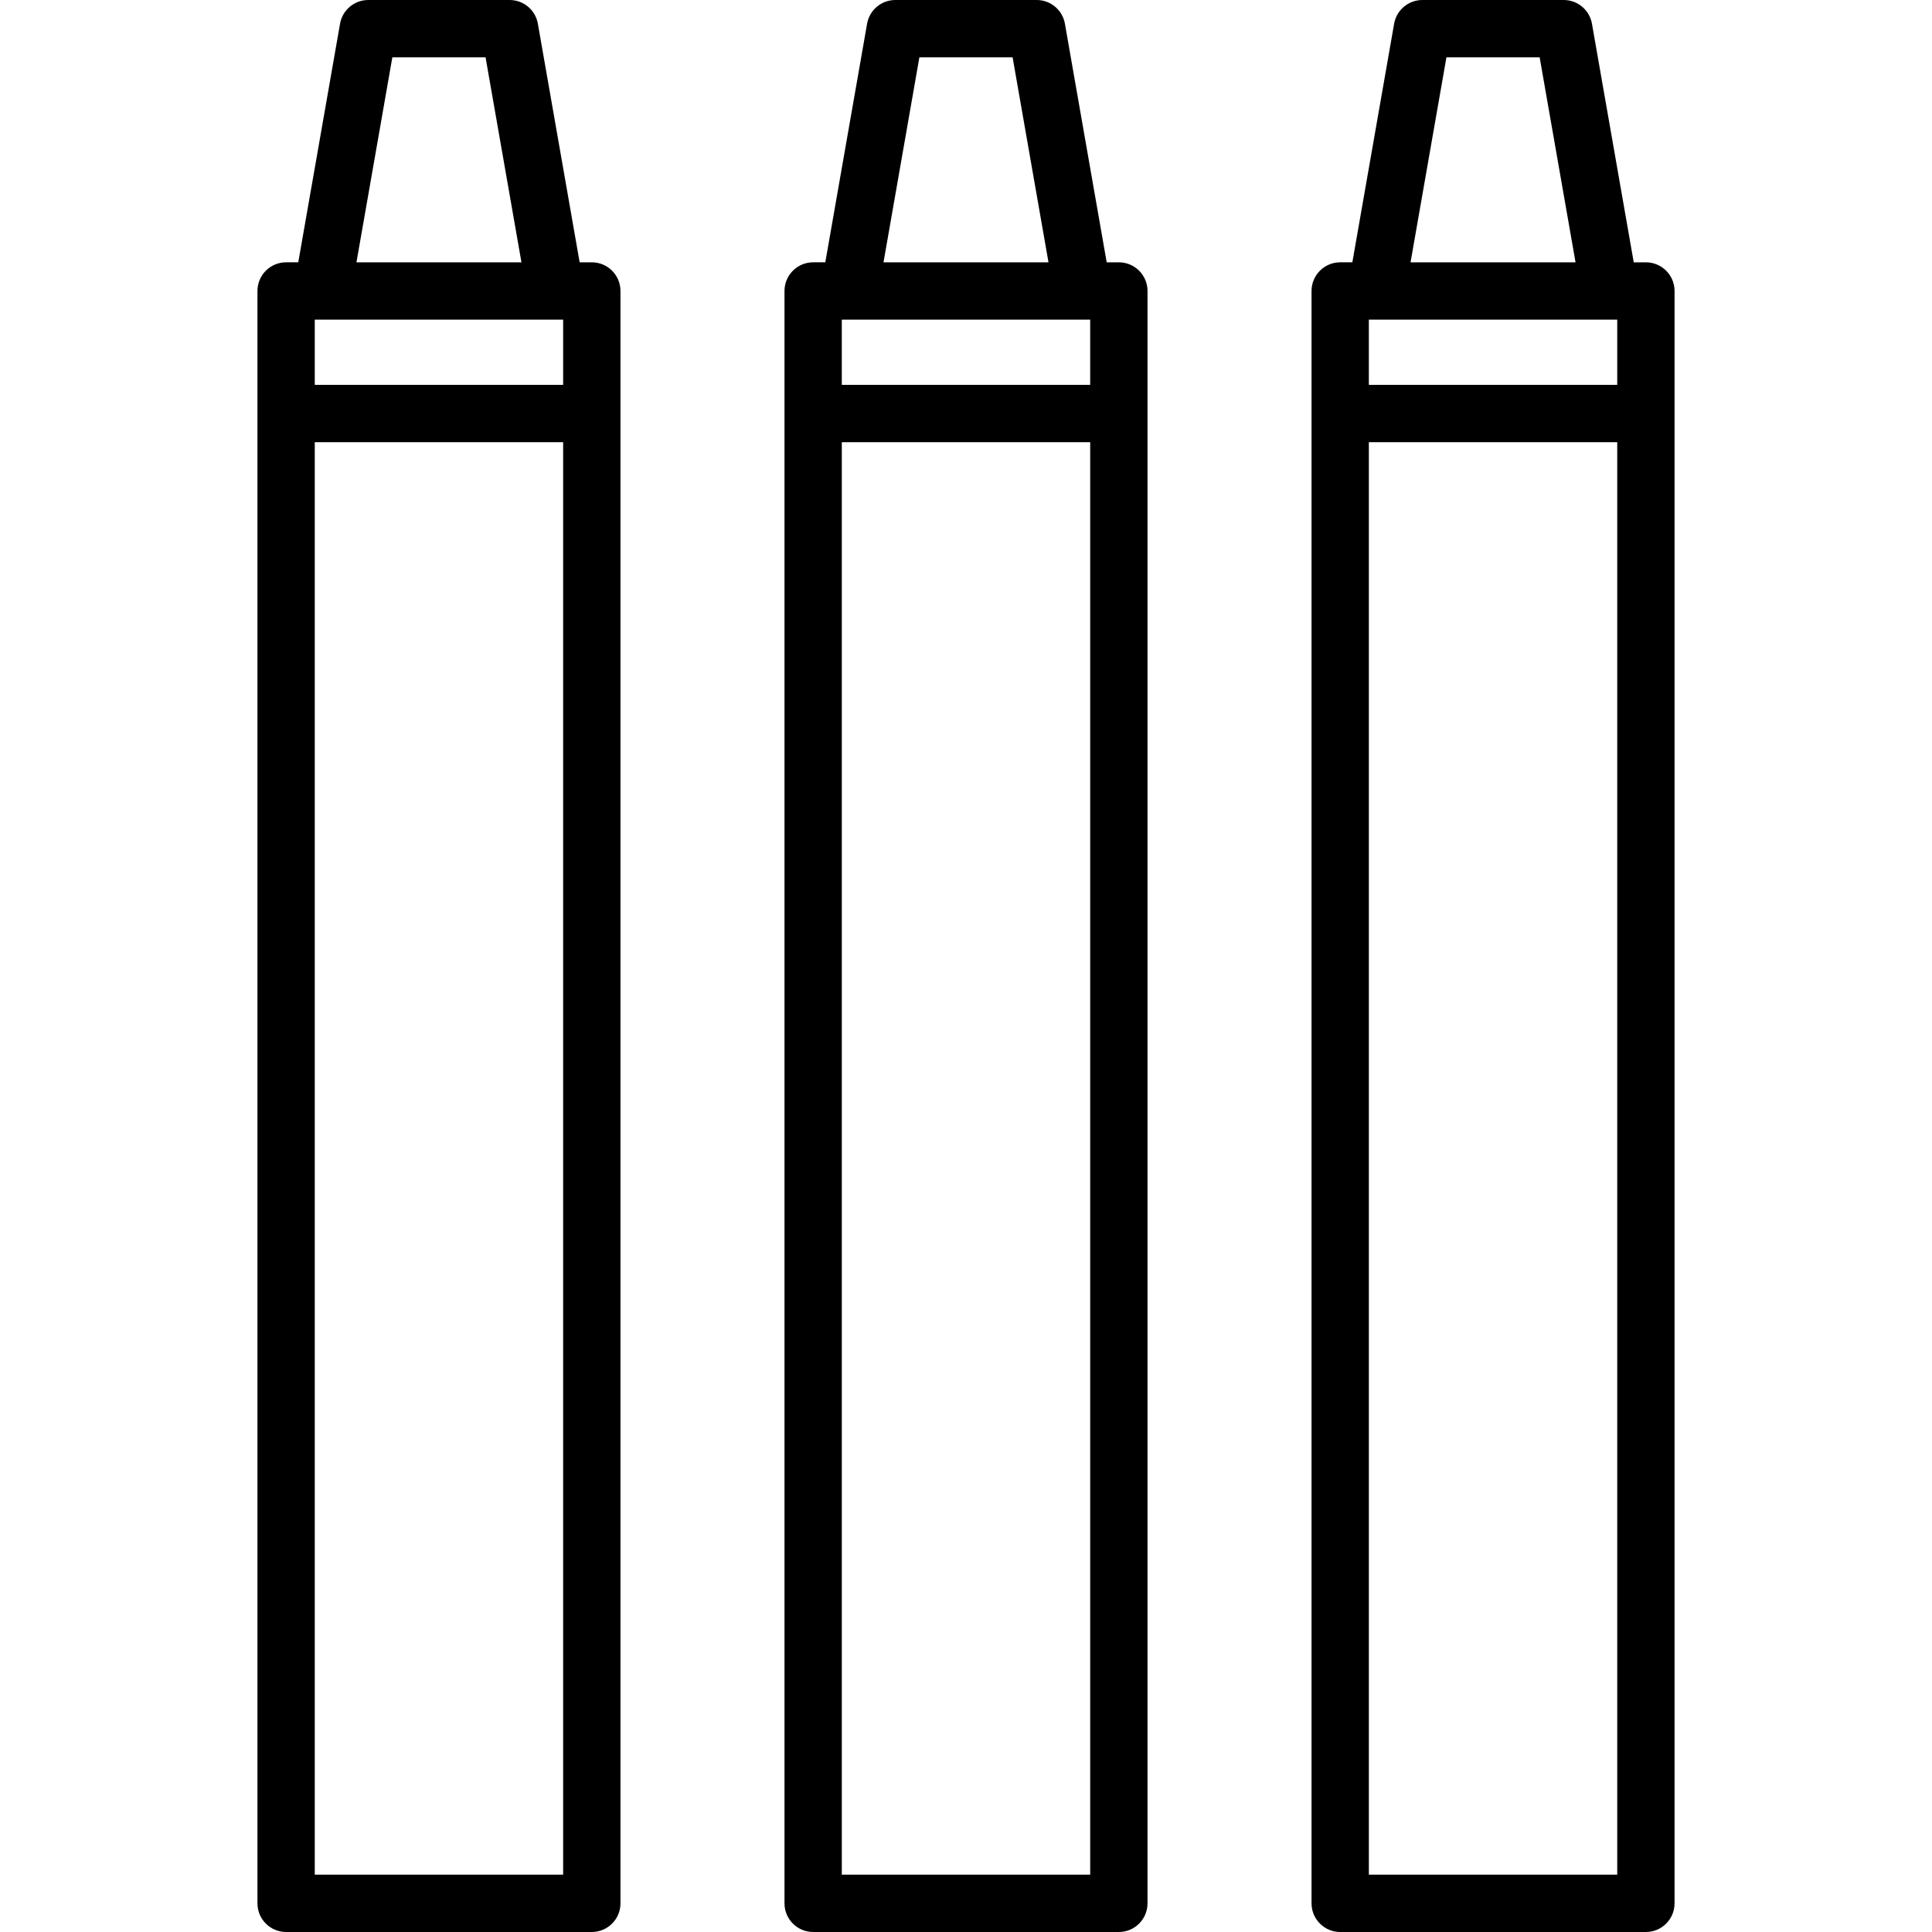
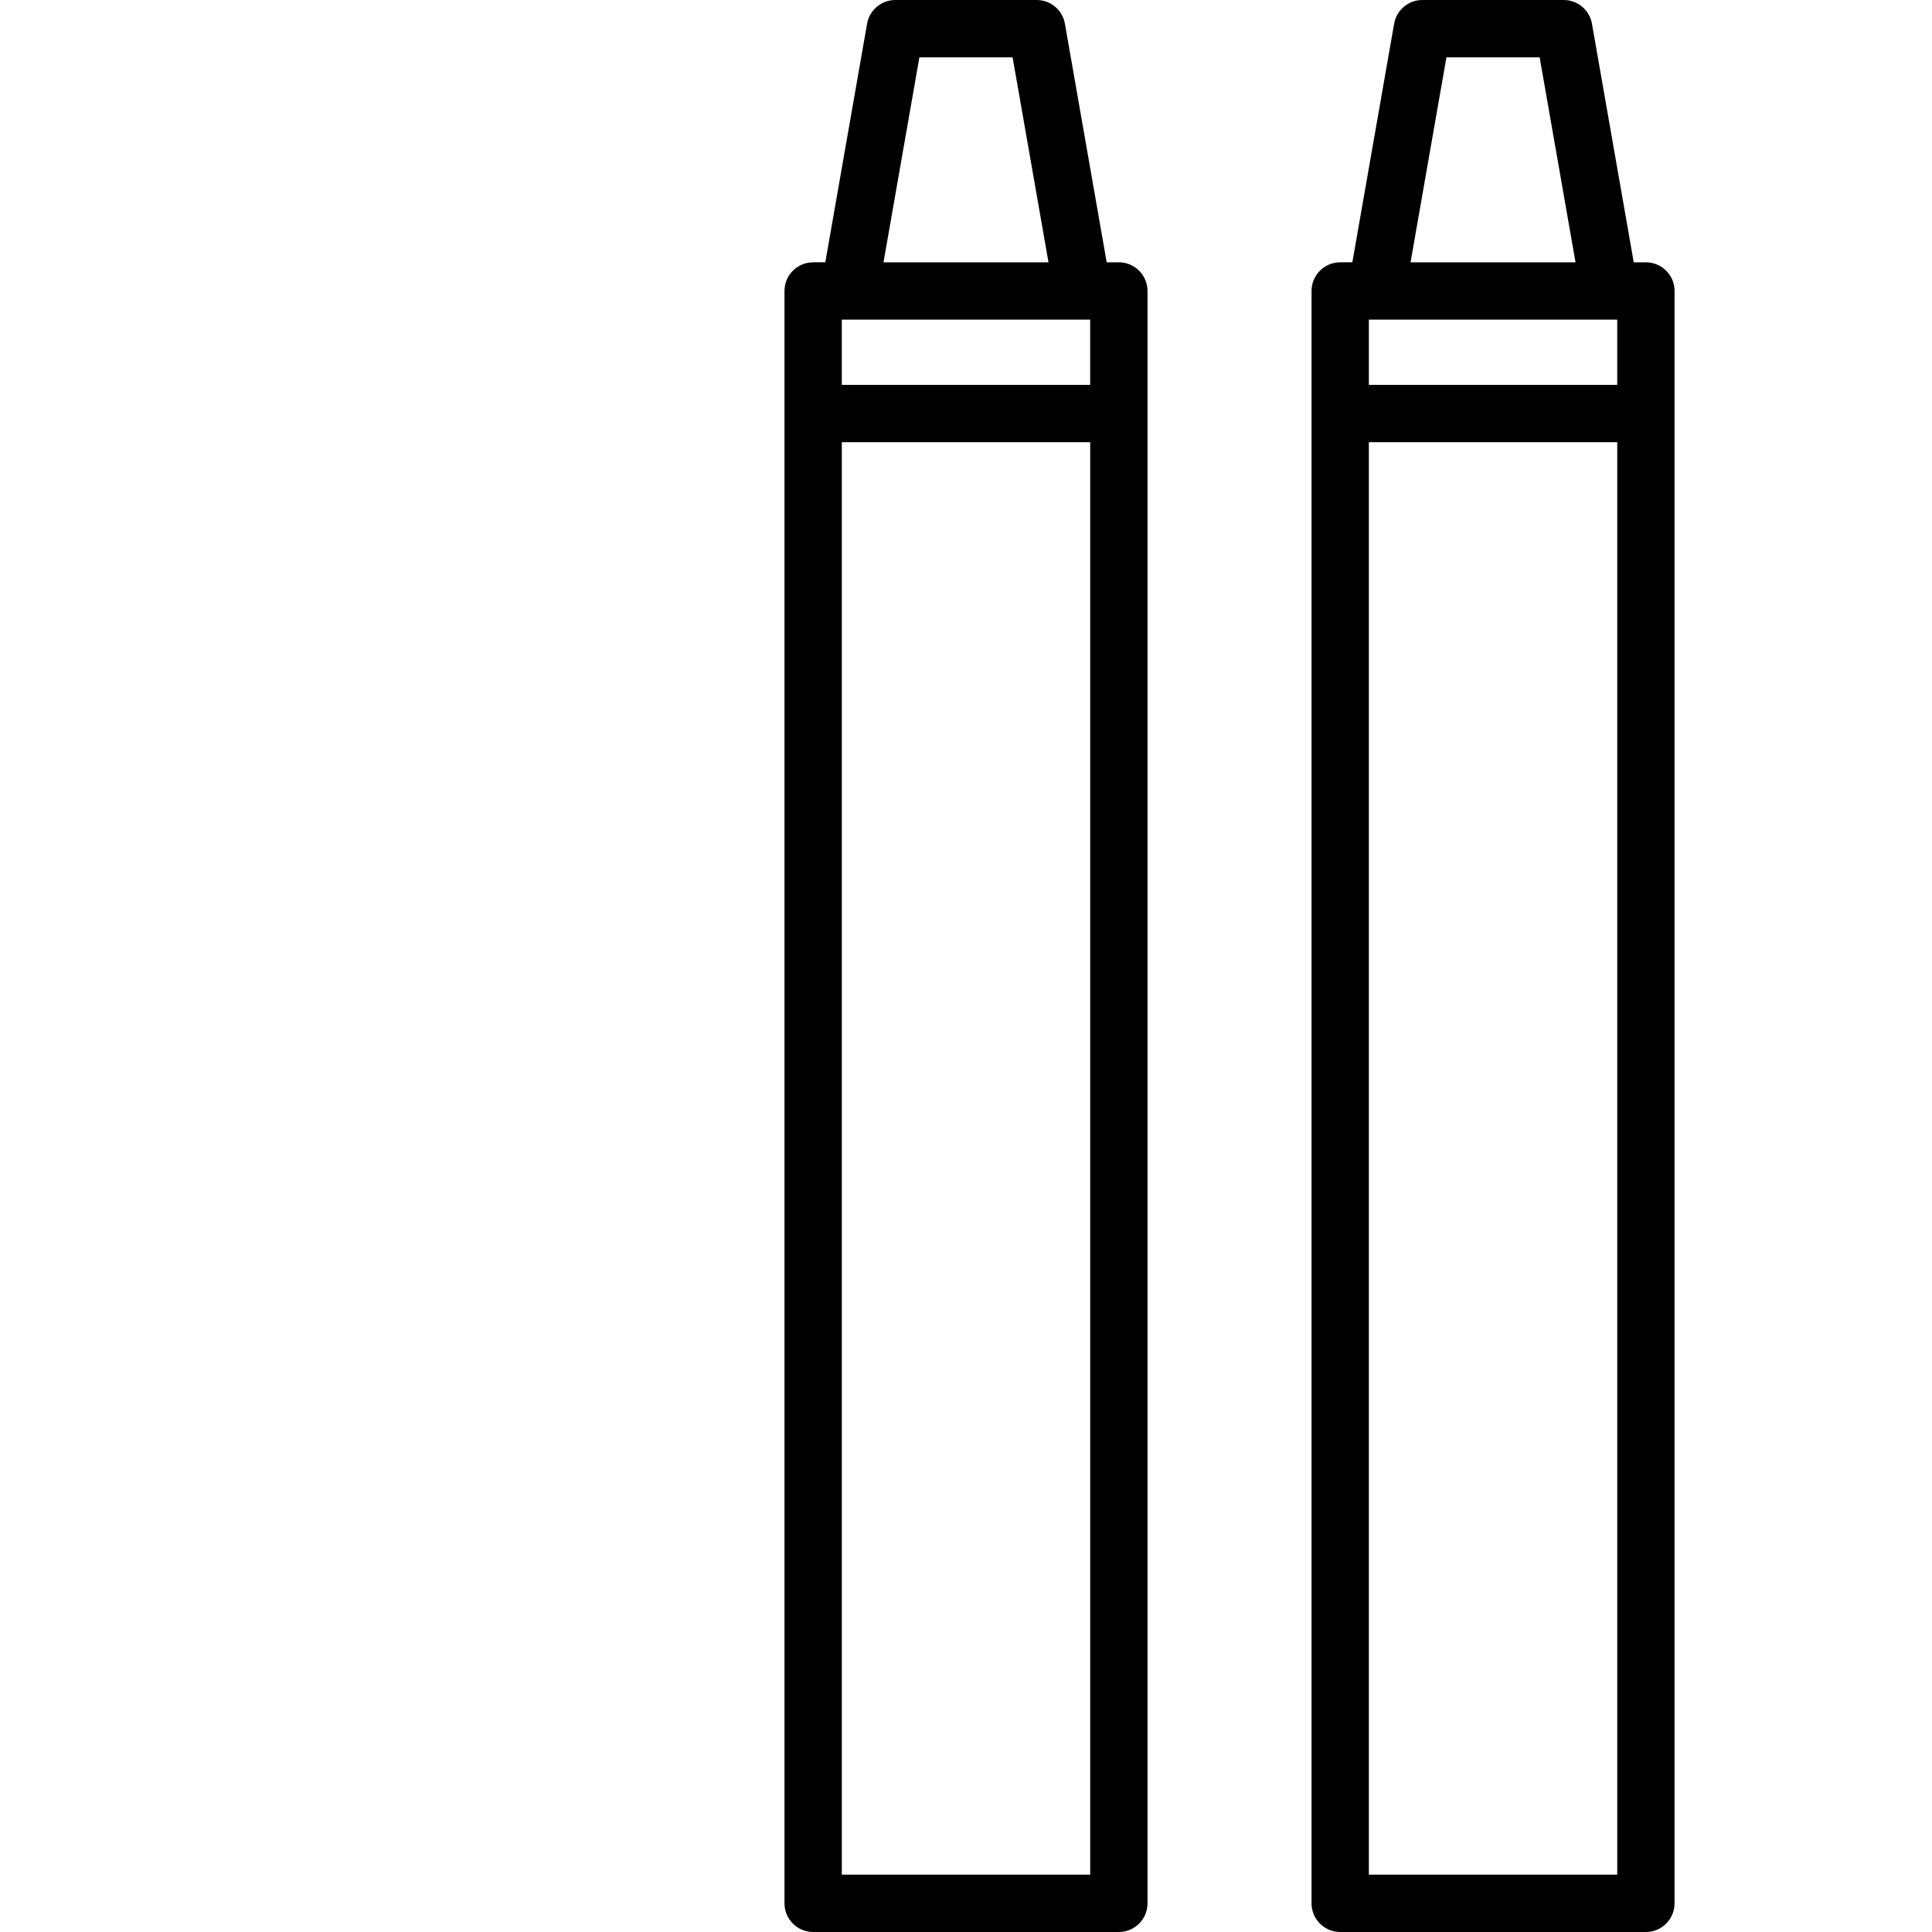
<svg xmlns="http://www.w3.org/2000/svg" fill="#000000" height="800px" width="800px" version="1.1" id="Layer_1" viewBox="0 0 512.001 512.001" xml:space="preserve">
  <g>
    <g>
      <path d="M436.18,69.516h-3.221l-11.072-63.23C421.25,2.651,418.094,0,414.405,0h-37.465c-3.69,0-6.846,2.651-7.482,6.286    l-11.071,63.23h-3.221c-4.196,0-7.595,3.401-7.595,7.595v32.475v394.819c0,4.195,3.4,7.595,7.595,7.595h81.014    c4.196,0,7.595-3.401,7.595-7.595V109.586V77.112C443.775,72.916,440.374,69.516,436.18,69.516z M383.321,15.191h24.703    l9.511,54.325H373.81L383.321,15.191z M362.76,84.707h0.001h2.007h61.807h2.007v17.284H362.76V84.707z M428.584,496.809h-65.823    V117.181h65.823V496.809z" />
    </g>
  </g>
  <g>
    <g>
      <path d="M296.507,69.516h-3.221l-11.072-63.23C281.579,2.651,278.422,0,274.733,0h-37.465c-3.69,0-6.846,2.651-7.482,6.286    l-11.071,63.23h-3.221c-4.196,0-7.595,3.401-7.595,7.595v32.475v394.819c0,4.195,3.4,7.595,7.595,7.595h81.014    c4.196,0,7.595-3.401,7.595-7.595V109.586V77.112C304.103,72.916,300.702,69.516,296.507,69.516z M243.648,15.191h24.703    l9.511,54.325h-43.725L243.648,15.191z M223.088,84.707h0.001h2.007h61.807h2.007v17.284h-65.823V84.707z M288.912,496.809    h-65.823V117.181h65.823V496.809z" />
    </g>
  </g>
  <g>
    <g>
-       <path d="M156.835,69.516h-3.221l-11.072-63.23C141.906,2.651,138.75,0,135.06,0H97.596c-3.69,0-6.846,2.651-7.482,6.286    l-11.071,63.23h-3.221c-4.196,0-7.595,3.401-7.595,7.595v32.475v394.819c0,4.195,3.4,7.595,7.595,7.595h81.014    c4.196,0,7.595-3.401,7.595-7.595V109.586V77.112C164.43,72.916,161.03,69.516,156.835,69.516z M103.976,15.191h24.703    l9.511,54.325H94.465L103.976,15.191z M83.417,84.707h2.007h61.807h2.007v17.284H83.417V84.707z M149.24,496.809H83.417V117.181    h65.823V496.809z" />
-     </g>
+       </g>
  </g>
</svg>